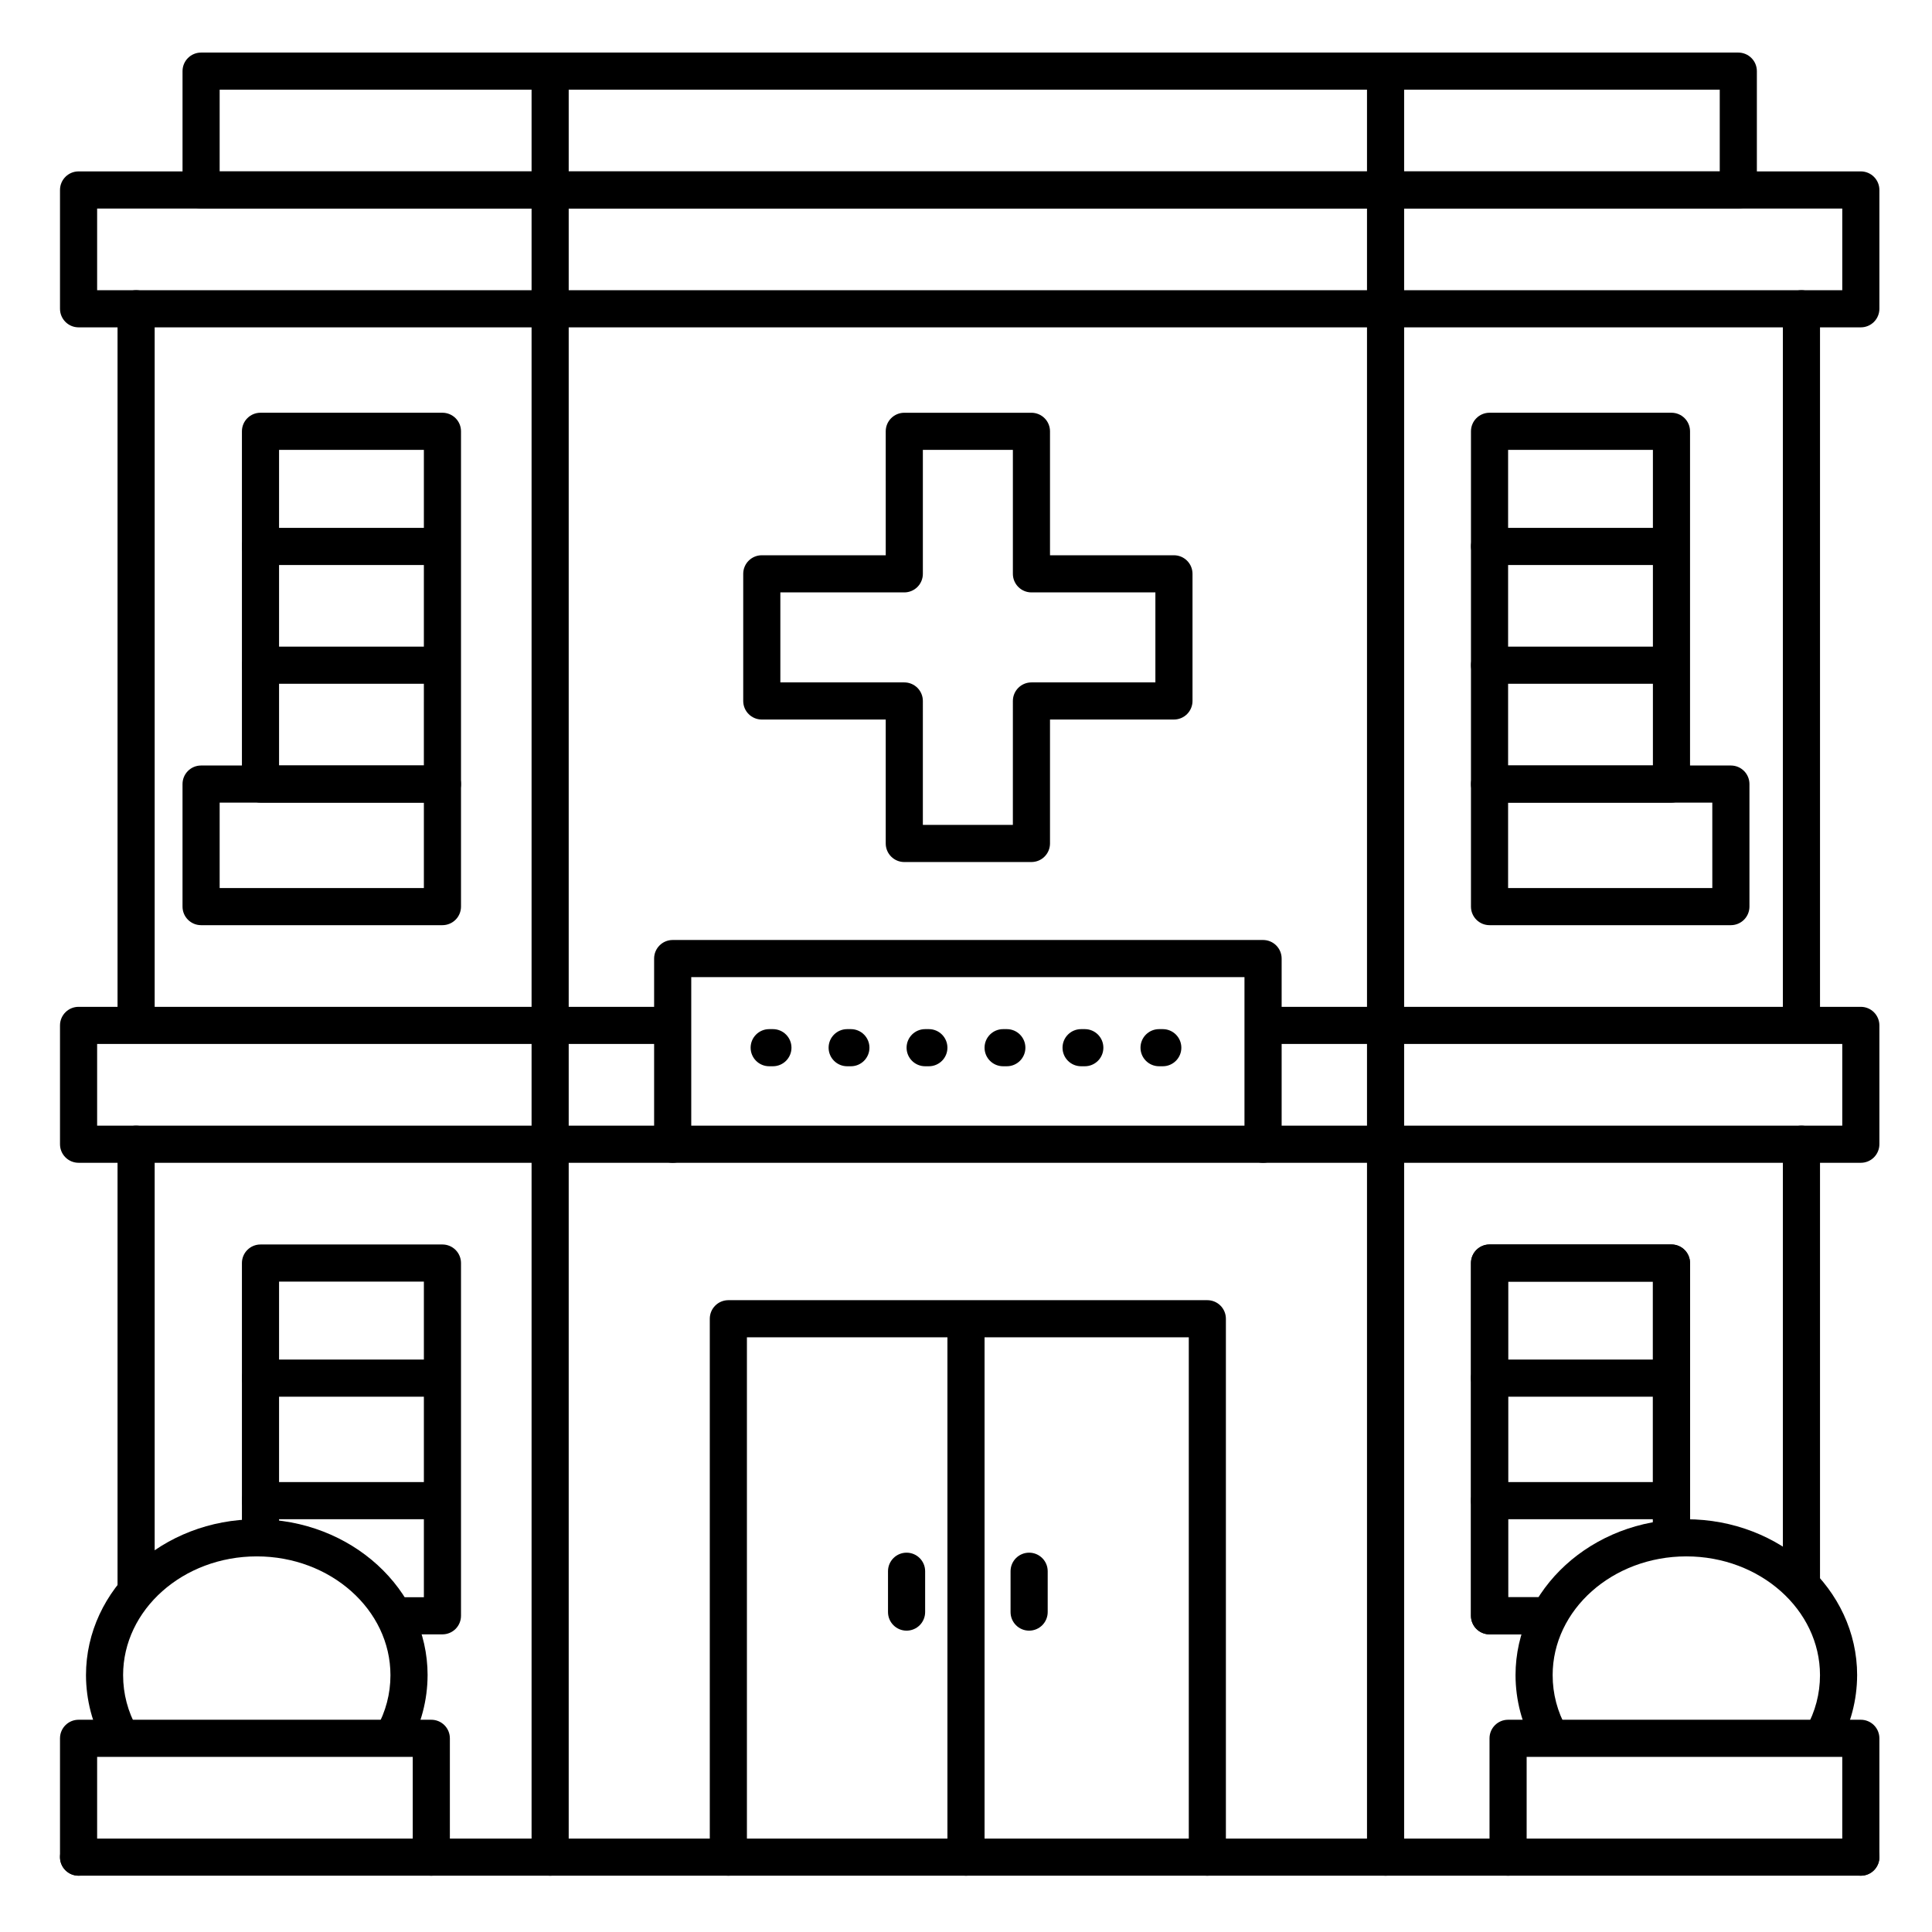
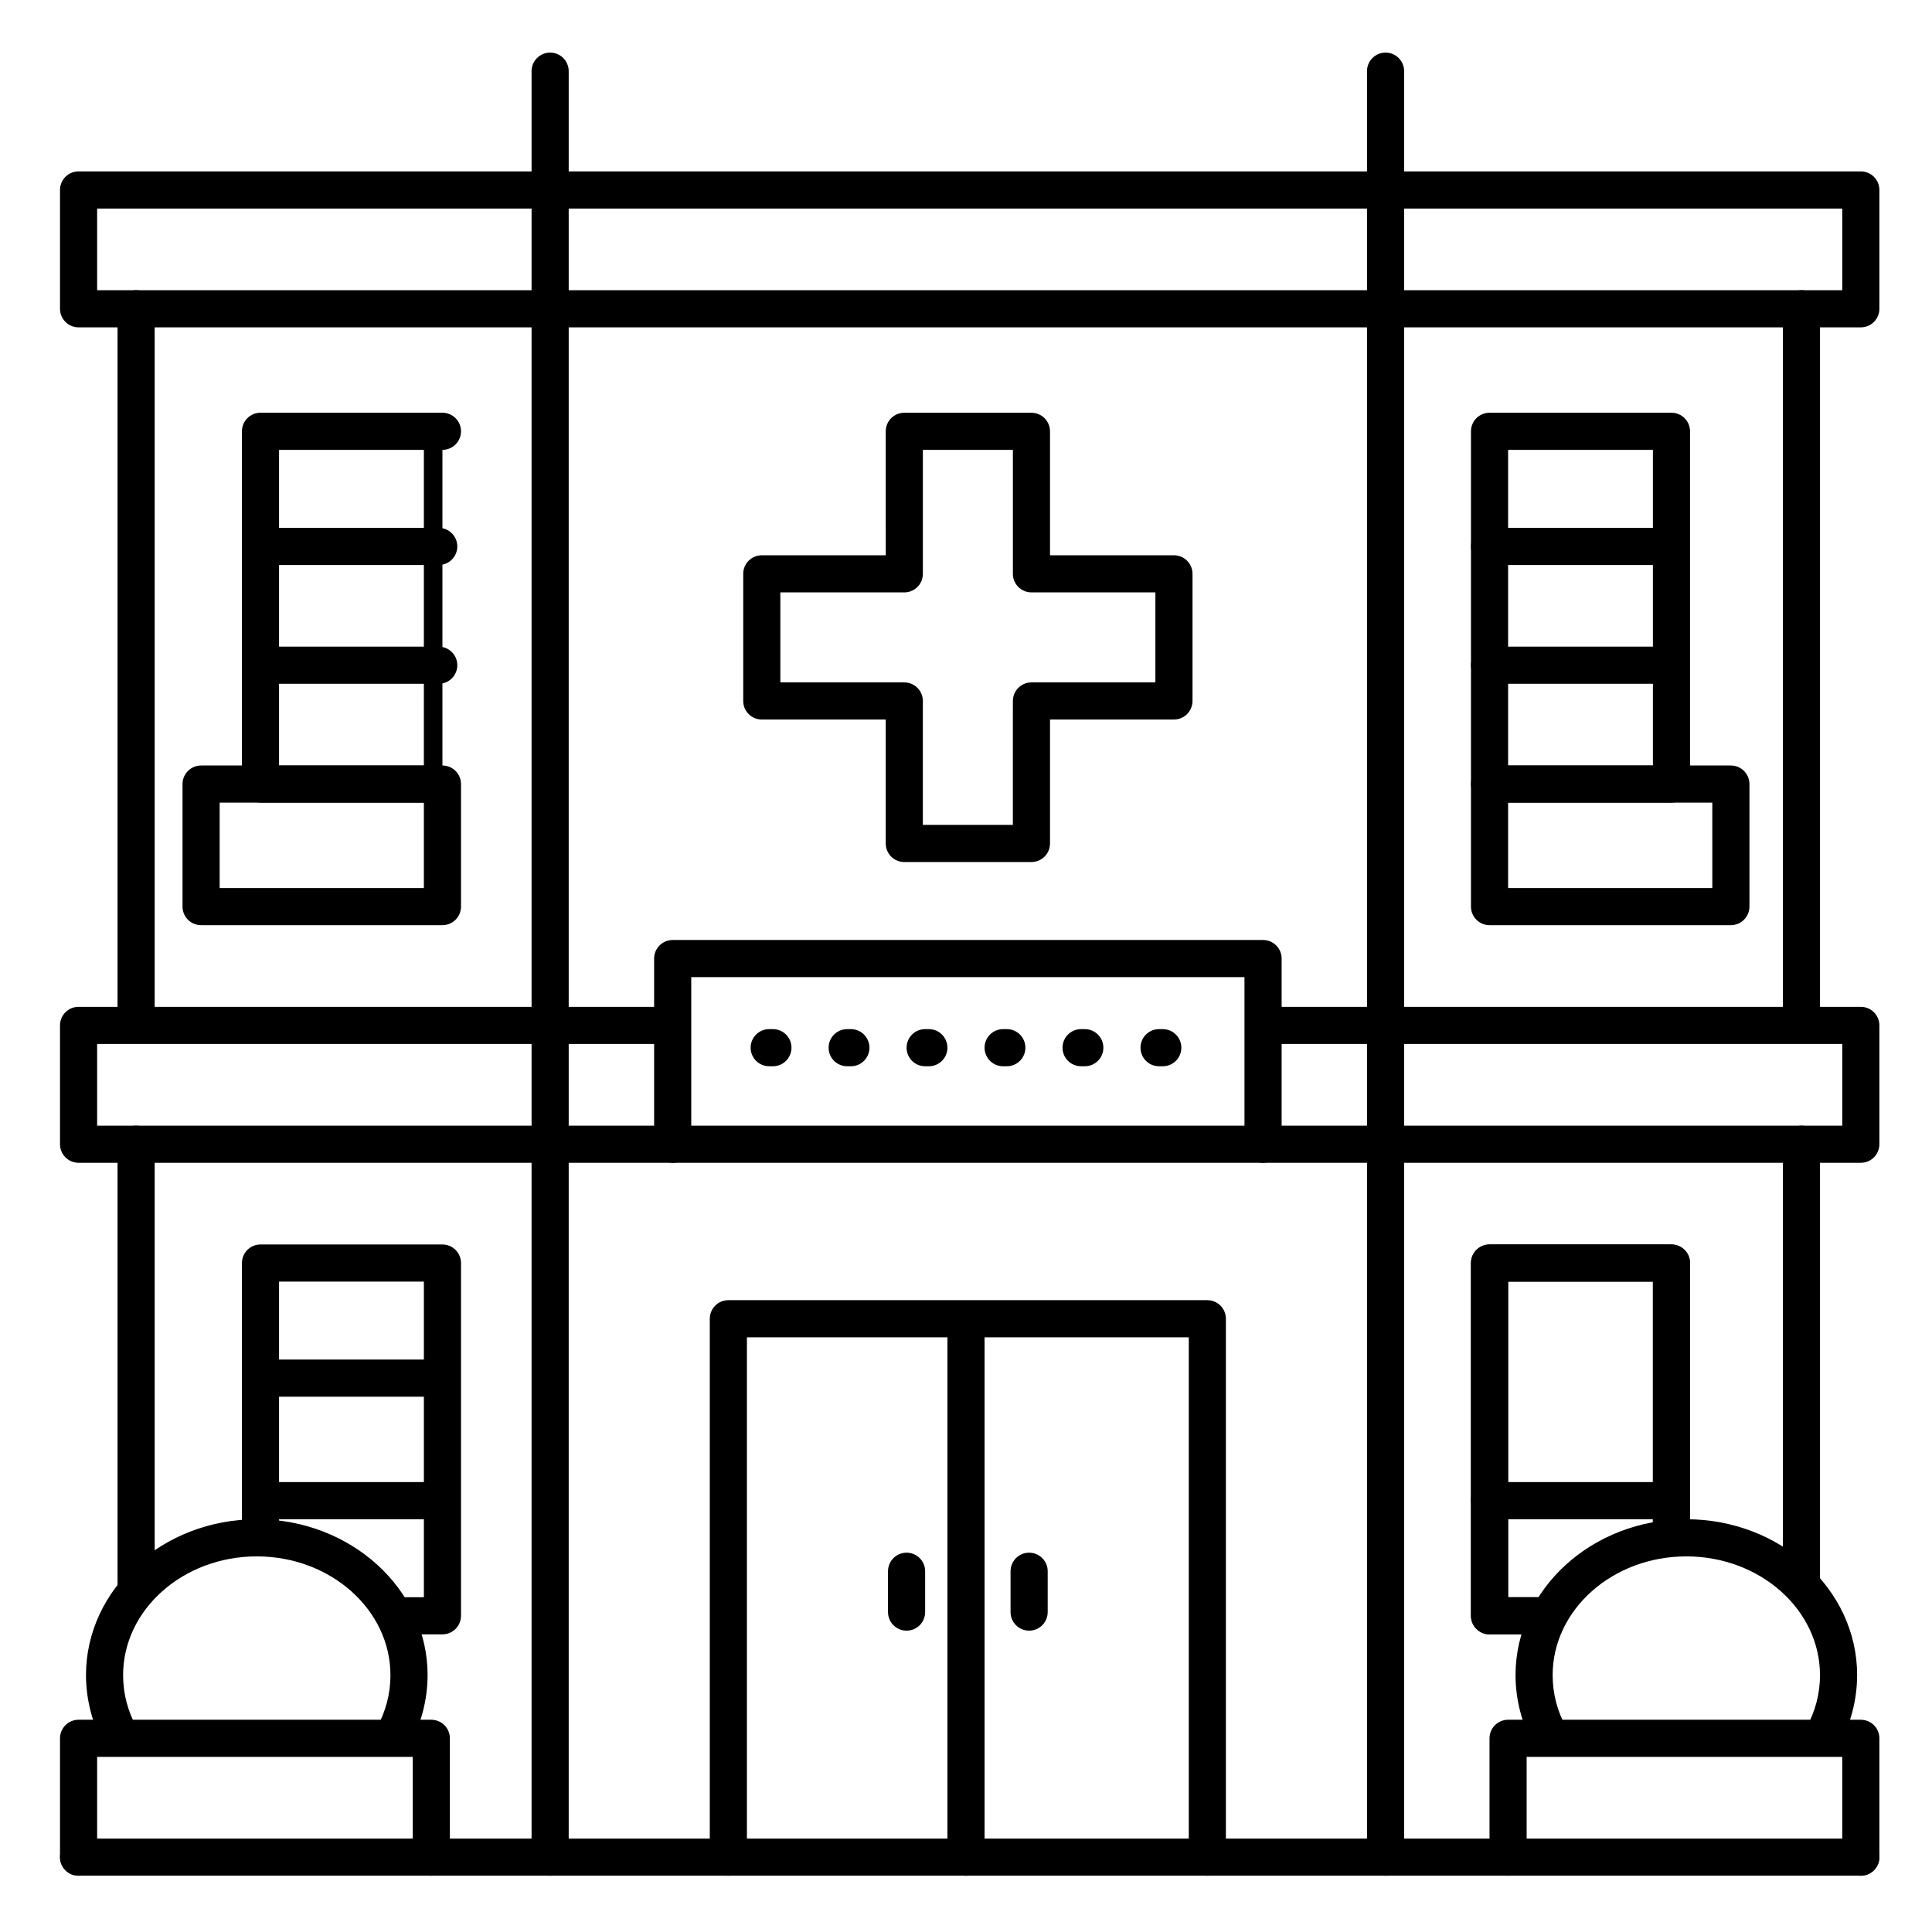
<svg xmlns="http://www.w3.org/2000/svg" fill="#000000" width="800px" height="800px" version="1.1" viewBox="144 144 512 512">
  <g>
    <path d="m637.14 641.08h-472.32c-2.715 0-4.918-2.203-4.918-4.918 0-2.719 2.203-4.922 4.918-4.922h472.32c2.715 0 4.918 2.203 4.918 4.922 0 2.715-2.203 4.918-4.918 4.918z" />
    <path d="m180.07 419.68c-2.719 0-4.922-2.203-4.922-4.922v-188.93c0-2.715 2.203-4.918 4.922-4.918s4.918 2.203 4.918 4.918v188.93c0 1.305-0.516 2.559-1.438 3.481-0.926 0.922-2.176 1.441-3.481 1.441z" />
    <path d="m621.4 419.68c-2.715 0-4.918-2.203-4.918-4.922v-188.93c0-2.715 2.203-4.918 4.918-4.918 2.719 0 4.922 2.203 4.922 4.918v188.93c0 1.305-0.52 2.559-1.441 3.481s-2.176 1.441-3.481 1.441z" />
    <path d="m180.07 570.23c-2.719 0-4.922-2.203-4.922-4.918v-118.08c0-2.719 2.203-4.918 4.922-4.918s4.918 2.199 4.918 4.918v118.08c0 1.305-0.516 2.555-1.438 3.477-0.926 0.922-2.176 1.441-3.481 1.441z" />
    <path d="m621.4 568.26c-2.715 0-4.918-2.203-4.918-4.918v-116.11c0-2.719 2.203-4.918 4.918-4.918 2.719 0 4.922 2.199 4.922 4.918v116.11c0 1.305-0.52 2.555-1.441 3.477-0.922 0.926-2.176 1.441-3.481 1.441z" />
    <path d="m637.14 230.75h-472.32c-2.715 0-4.918-2.203-4.918-4.922v-31.484c0-2.719 2.203-4.922 4.918-4.922h472.32c1.305 0 2.555 0.52 3.477 1.441s1.441 2.172 1.441 3.481v31.484c0 1.309-0.52 2.559-1.441 3.481s-2.172 1.441-3.477 1.441zm-467.4-9.84h462.48v-21.648h-462.48z" />
    <path d="m637.14 452.15h-472.32c-2.715 0-4.918-2.203-4.918-4.922v-31.488c0-2.719 2.203-4.918 4.918-4.918h156.95c2.719 0 4.922 2.199 4.922 4.918s-2.203 4.922-4.922 4.922h-152.03v21.648h462.48v-21.648h-153.01c-2.719 0-4.922-2.203-4.922-4.922s2.203-4.918 4.922-4.918h157.93c1.305 0 2.555 0.516 3.477 1.438 0.922 0.926 1.441 2.176 1.441 3.481v31.488c0 1.305-0.52 2.555-1.441 3.481-0.922 0.922-2.172 1.441-3.477 1.441z" />
-     <path d="m604.67 199.26h-407.38c-2.715 0-4.918-2.203-4.918-4.918v-31.488c0-2.719 2.203-4.922 4.918-4.922h407.38c1.305 0 2.555 0.52 3.477 1.441 0.926 0.922 1.441 2.176 1.441 3.481v31.488c0 1.305-0.516 2.555-1.441 3.477-0.922 0.922-2.172 1.441-3.477 1.441zm-402.46-9.84h397.54v-21.648h-397.54z" />
    <path d="m289.79 641.08c-2.715 0-4.918-2.203-4.918-4.918v-473.3c0-2.719 2.203-4.922 4.918-4.922 2.719 0 4.922 2.203 4.922 4.922v473.3c0 1.305-0.52 2.555-1.441 3.477-0.922 0.926-2.176 1.441-3.481 1.441z" />
    <path d="m511.19 641.08c-2.719 0-4.922-2.203-4.922-4.918v-473.3c0-2.719 2.203-4.922 4.922-4.922 2.715 0 4.918 2.203 4.918 4.922v473.3c0 1.305-0.516 2.555-1.441 3.477-0.922 0.926-2.172 1.441-3.477 1.441z" />
    <path d="m417.34 372.45h-33.691c-2.719 0-4.922-2.203-4.922-4.918v-32.848h-32.844c-2.719 0-4.922-2.203-4.922-4.918v-33.695c0-2.715 2.203-4.918 4.922-4.918h32.848l-0.004-32.848c0-2.715 2.203-4.918 4.922-4.918h33.691c1.305 0 2.559 0.52 3.481 1.441s1.441 2.172 1.441 3.477v32.848h32.844c1.305 0 2.559 0.52 3.481 1.441s1.441 2.172 1.441 3.477v33.695c0 1.305-0.52 2.555-1.441 3.477s-2.176 1.441-3.481 1.441h-32.844v32.848c0 1.305-0.52 2.555-1.441 3.477-0.922 0.926-2.176 1.441-3.481 1.441zm-28.773-9.84h23.852l0.004-32.844c0-2.719 2.203-4.922 4.918-4.922h32.848v-23.852h-32.848c-2.715 0-4.918-2.203-4.918-4.922v-32.844h-23.855v32.848-0.004c0 1.305-0.516 2.559-1.438 3.481-0.926 0.922-2.176 1.441-3.481 1.441h-32.848v23.852h32.848c1.305 0 2.555 0.52 3.481 1.441 0.922 0.922 1.438 2.176 1.438 3.481z" />
    <path d="m478.72 452.15c-2.719 0-4.922-2.203-4.922-4.922v-44.281h-146.61v44.281c0 2.719-2.203 4.922-4.922 4.922-2.715 0-4.918-2.203-4.918-4.922v-49.199c0-2.719 2.203-4.922 4.918-4.922h156.46c1.305 0 2.555 0.52 3.481 1.441 0.922 0.922 1.441 2.176 1.441 3.481v49.199c0 1.305-0.52 2.555-1.441 3.481-0.926 0.922-2.176 1.441-3.481 1.441z" />
    <path d="m463.96 641.08c-2.715 0-4.918-2.203-4.918-4.918v-137.76h-117.1v137.76c0 2.715-2.203 4.918-4.918 4.918-2.719 0-4.922-2.203-4.922-4.918v-142.68c0-2.719 2.203-4.922 4.922-4.922h126.93c1.305 0 2.559 0.52 3.481 1.441s1.441 2.176 1.441 3.481v142.68c0 1.305-0.52 2.555-1.441 3.477-0.922 0.926-2.176 1.441-3.481 1.441z" />
    <path d="m400 641.08c-2.719 0-4.922-2.203-4.922-4.918v-141.7c0-2.715 2.203-4.918 4.922-4.918 2.715 0 4.918 2.203 4.918 4.918v141.7c0 1.305-0.52 2.555-1.441 3.477-0.922 0.926-2.172 1.441-3.477 1.441z" />
    <path d="m416.73 576.14c-2.719 0-4.922-2.203-4.922-4.922v-10.824c0-2.719 2.203-4.918 4.922-4.918s4.922 2.199 4.922 4.918v10.824c0 1.305-0.52 2.555-1.441 3.481-0.926 0.922-2.176 1.441-3.481 1.441z" />
    <path d="m384.25 576.14c-2.715 0-4.918-2.203-4.918-4.922v-10.824c0-2.719 2.203-4.918 4.918-4.918 2.719 0 4.922 2.199 4.922 4.918v10.824c0 1.305-0.52 2.555-1.441 3.481-0.922 0.922-2.176 1.441-3.481 1.441z" />
    <path d="m586.96 356.7h-48.219c-2.715 0-4.918-2.203-4.918-4.922v-93.48c0-2.715 2.203-4.918 4.918-4.918h48.219c1.305 0 2.555 0.52 3.477 1.441s1.441 2.172 1.441 3.477v93.48c0 1.305-0.52 2.559-1.441 3.481s-2.172 1.441-3.477 1.441zm-43.297-9.84h38.375v-83.641h-38.375z" />
-     <path d="m261.25 356.7h-48.215c-2.719 0-4.922-2.203-4.922-4.922v-93.48c0-2.715 2.203-4.918 4.922-4.918h48.215c1.305 0 2.555 0.52 3.481 1.441 0.922 0.922 1.441 2.172 1.441 3.477v93.48c0 1.305-0.52 2.559-1.441 3.481-0.926 0.922-2.176 1.441-3.481 1.441zm-43.297-9.84h38.375l0.004-83.641h-38.379z" />
+     <path d="m261.25 356.7h-48.215c-2.719 0-4.922-2.203-4.922-4.922v-93.48c0-2.715 2.203-4.918 4.922-4.918h48.215c1.305 0 2.555 0.52 3.481 1.441 0.922 0.922 1.441 2.172 1.441 3.477c0 1.305-0.52 2.559-1.441 3.481-0.926 0.922-2.176 1.441-3.481 1.441zm-43.297-9.84h38.375l0.004-83.641h-38.379z" />
    <path d="m602.7 389.18h-63.961c-2.715 0-4.918-2.203-4.918-4.922v-32.473c0-2.715 2.203-4.918 4.918-4.918h63.961c1.305 0 2.555 0.516 3.481 1.441 0.922 0.922 1.441 2.172 1.441 3.477v32.473c0 1.305-0.52 2.559-1.441 3.481-0.926 0.922-2.176 1.441-3.481 1.441zm-59.039-9.84h54.121l-0.004-22.633h-54.117z" />
    <path d="m261.25 389.18h-63.961c-2.715 0-4.918-2.203-4.918-4.922v-32.473c0-2.715 2.203-4.918 4.918-4.918h63.961c1.305 0 2.555 0.516 3.481 1.441 0.922 0.922 1.441 2.172 1.441 3.477v32.473c0 1.305-0.52 2.559-1.441 3.481-0.926 0.922-2.176 1.441-3.481 1.441zm-59.039-9.84h54.121v-22.633h-54.121z" />
    <path d="m553.67 577.12h-14.93c-2.715 0-4.918-2.199-4.918-4.918v-93.48c0-2.719 2.203-4.922 4.918-4.922h48.219c1.305 0 2.555 0.52 3.477 1.441 0.922 0.926 1.441 2.176 1.441 3.481v72c0 2.715-2.203 4.918-4.918 4.918-2.719 0-4.922-2.203-4.922-4.918v-67.078h-38.375v83.641h10.008v-0.004c2.715 0 4.918 2.203 4.918 4.922s-2.203 4.918-4.918 4.918z" />
    <path d="m258.3 641.08c-2.715 0-4.918-2.203-4.918-4.918v-26.57h-83.641v26.57c0 2.715-2.203 4.918-4.922 4.918-2.715 0-4.918-2.203-4.918-4.918v-31.488c0-2.719 2.203-4.922 4.918-4.922h93.48c1.305 0 2.559 0.52 3.481 1.441s1.441 2.176 1.441 3.481v31.488c0 1.305-0.52 2.555-1.441 3.477-0.922 0.926-2.176 1.441-3.481 1.441z" />
    <path d="m176.01 609.23c-1.785 0.004-3.43-0.961-4.301-2.519-3.211-5.734-4.906-12.191-4.922-18.766 0-22.789 20.309-41.328 45.266-41.328 24.953 0 45.266 18.539 45.266 41.328h-0.004c-0.016 6.574-1.707 13.031-4.918 18.766-1.328 2.375-4.324 3.223-6.695 1.895-2.375-1.324-3.223-4.324-1.895-6.695 2.41-4.258 3.676-9.07 3.668-13.965 0-17.367-15.891-31.488-35.426-31.488-19.531 0-35.426 14.121-35.426 31.488h0.004c-0.004 4.894 1.258 9.707 3.672 13.965 0.637 1.141 0.797 2.488 0.441 3.746-0.359 1.254-1.199 2.32-2.34 2.953-0.73 0.414-1.555 0.629-2.391 0.621z" />
    <path d="m637.14 641.08c-2.719 0-4.922-2.203-4.922-4.918v-26.57h-83.641v26.57c0 2.715-2.203 4.918-4.918 4.918-2.719 0-4.922-2.203-4.922-4.918v-31.488c0-2.719 2.203-4.922 4.922-4.922h93.48c1.305 0 2.555 0.52 3.477 1.441s1.441 2.176 1.441 3.481v31.488c0 1.305-0.52 2.555-1.441 3.477-0.922 0.926-2.172 1.441-3.477 1.441z" />
    <path d="m554.85 609.23c-1.785 0.004-3.43-0.961-4.301-2.519-3.211-5.734-4.902-12.191-4.918-18.766 0-22.789 20.309-41.328 45.266-41.328 24.953 0 45.266 18.539 45.266 41.328h-0.004c-0.016 6.574-1.711 13.031-4.922 18.766-1.324 2.375-4.324 3.223-6.695 1.895-2.371-1.324-3.219-4.324-1.895-6.695 2.41-4.258 3.676-9.07 3.672-13.965 0-17.367-15.891-31.488-35.426-31.488-19.531 0-35.426 14.121-35.426 31.488h0.004c-0.008 4.894 1.258 9.707 3.668 13.965 1.324 2.371 0.473 5.367-1.898 6.691-0.727 0.414-1.555 0.633-2.391 0.629z" />
    <path d="m261.25 577.12h-12.301c-2.715 0-4.918-2.199-4.918-4.918s2.203-4.922 4.918-4.922h7.383v-83.637h-38.379v67.895c0 2.719-2.203 4.918-4.918 4.918-2.719 0-4.922-2.199-4.922-4.918v-72.816c0-2.719 2.203-4.922 4.922-4.922h48.215c1.305 0 2.555 0.52 3.481 1.441 0.922 0.926 1.441 2.176 1.441 3.481v93.48c0 1.305-0.52 2.555-1.441 3.481-0.926 0.922-2.176 1.438-3.481 1.438z" />
    <path d="m452.15 426.57h-0.984c-2.719 0-4.922-2.203-4.922-4.918 0-2.719 2.203-4.922 4.922-4.922h0.984c2.715 0 4.918 2.203 4.918 4.922 0 2.715-2.203 4.918-4.918 4.918zm-20.664 0h-0.984c-2.719 0-4.922-2.203-4.922-4.918 0-2.719 2.203-4.922 4.922-4.922h0.984c2.715 0 4.918 2.203 4.918 4.922 0 2.715-2.203 4.918-4.918 4.918zm-20.664 0h-0.984c-2.719 0-4.922-2.203-4.922-4.918 0-2.719 2.203-4.922 4.922-4.922h0.984c2.715 0 4.918 2.203 4.918 4.922 0 2.715-2.203 4.918-4.918 4.918zm-20.664 0h-0.984c-2.719 0-4.922-2.203-4.922-4.918 0-2.719 2.203-4.922 4.922-4.922h0.984c2.715 0 4.918 2.203 4.918 4.922 0 2.715-2.203 4.918-4.918 4.918zm-20.664 0h-0.984c-2.719 0-4.922-2.203-4.922-4.918 0-2.719 2.203-4.922 4.922-4.922h0.984c2.715 0 4.918 2.203 4.918 4.922 0 2.715-2.203 4.918-4.918 4.918zm-20.664 0h-0.984c-2.719 0-4.922-2.203-4.922-4.918 0-2.719 2.203-4.922 4.922-4.922h0.984c2.715 0 4.918 2.203 4.918 4.922 0 2.715-2.203 4.918-4.918 4.918z" />
    <path d="m553.67 577.12h-14.93c-2.715 0-4.918-2.199-4.918-4.918v-93.48c0-2.719 2.203-4.922 4.918-4.922h48.219c1.305 0 2.555 0.52 3.477 1.441 0.922 0.926 1.441 2.176 1.441 3.481v72c0 2.715-2.203 4.918-4.918 4.918-2.719 0-4.922-2.203-4.922-4.918v-67.078h-38.375v83.641h10.008v-0.004c2.715 0 4.918 2.203 4.918 4.922s-2.203 4.918-4.918 4.918z" />
    <path d="m585.98 293.73h-47.234c-2.715 0-4.918-2.203-4.918-4.922 0-2.715 2.203-4.918 4.918-4.918h47.234c2.715 0 4.918 2.203 4.918 4.918 0 2.719-2.203 4.922-4.918 4.922z" />
    <path d="m585.98 325.21h-47.234c-2.715 0-4.918-2.203-4.918-4.922 0-2.715 2.203-4.918 4.918-4.918h47.234c2.715 0 4.918 2.203 4.918 4.918 0 2.719-2.203 4.922-4.918 4.922z" />
    <path d="m260.27 293.73h-47.23c-2.719 0-4.922-2.203-4.922-4.922 0-2.715 2.203-4.918 4.922-4.918h47.23c2.719 0 4.922 2.203 4.922 4.918 0 2.719-2.203 4.922-4.922 4.922z" />
    <path d="m260.27 325.21h-47.23c-2.719 0-4.922-2.203-4.922-4.922 0-2.715 2.203-4.918 4.922-4.918h47.23c2.719 0 4.922 2.203 4.922 4.918 0 2.719-2.203 4.922-4.922 4.922z" />
-     <path d="m585.98 514.14h-47.234c-2.715 0-4.918-2.203-4.918-4.922s2.203-4.918 4.918-4.918h47.234c2.715 0 4.918 2.199 4.918 4.918s-2.203 4.922-4.918 4.922z" />
    <path d="m260.27 514.14h-47.23c-2.719 0-4.922-2.203-4.922-4.922s2.203-4.918 4.922-4.918h47.23c2.719 0 4.922 2.199 4.922 4.918s-2.203 4.922-4.922 4.922z" />
    <path d="m585.98 546.61h-47.234c-2.715 0-4.918-2.199-4.918-4.918s2.203-4.922 4.918-4.922h47.234c2.715 0 4.918 2.203 4.918 4.922s-2.203 4.918-4.918 4.918z" />
    <path d="m260.27 546.61h-47.23c-2.719 0-4.922-2.199-4.922-4.918s2.203-4.922 4.922-4.922h47.23c2.719 0 4.922 2.203 4.922 4.922s-2.203 4.918-4.922 4.918z" />
  </g>
</svg>